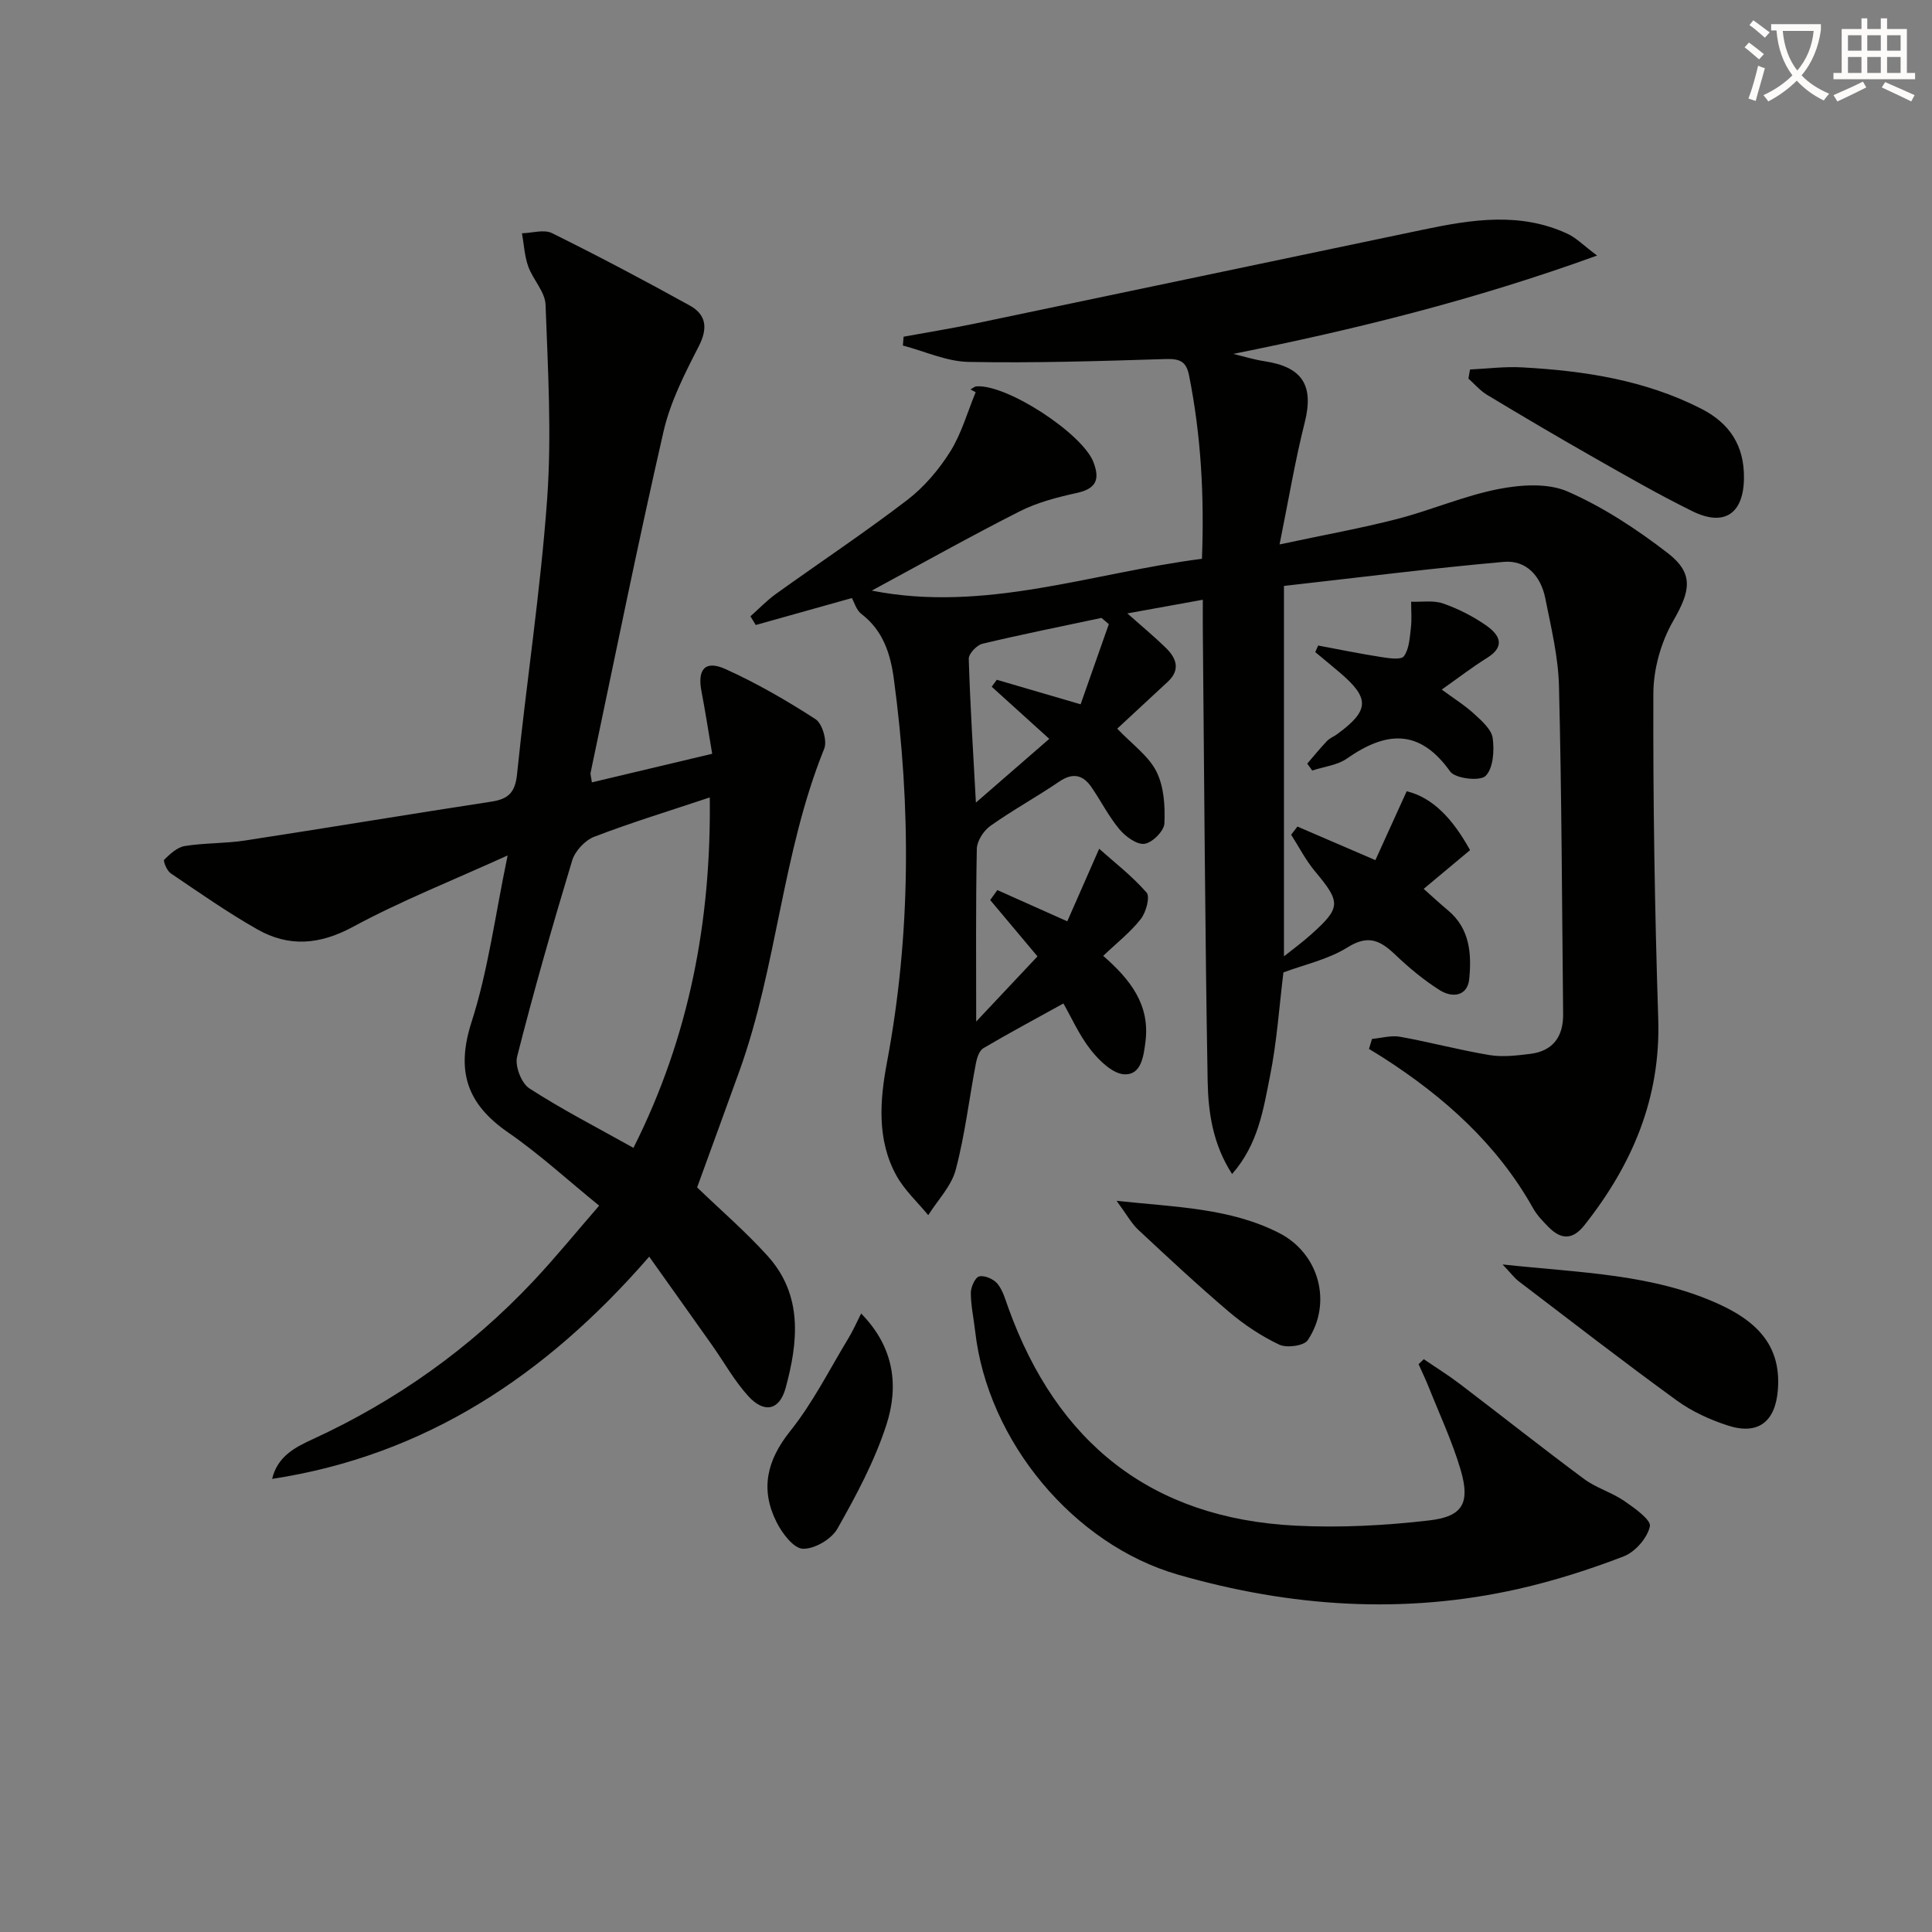
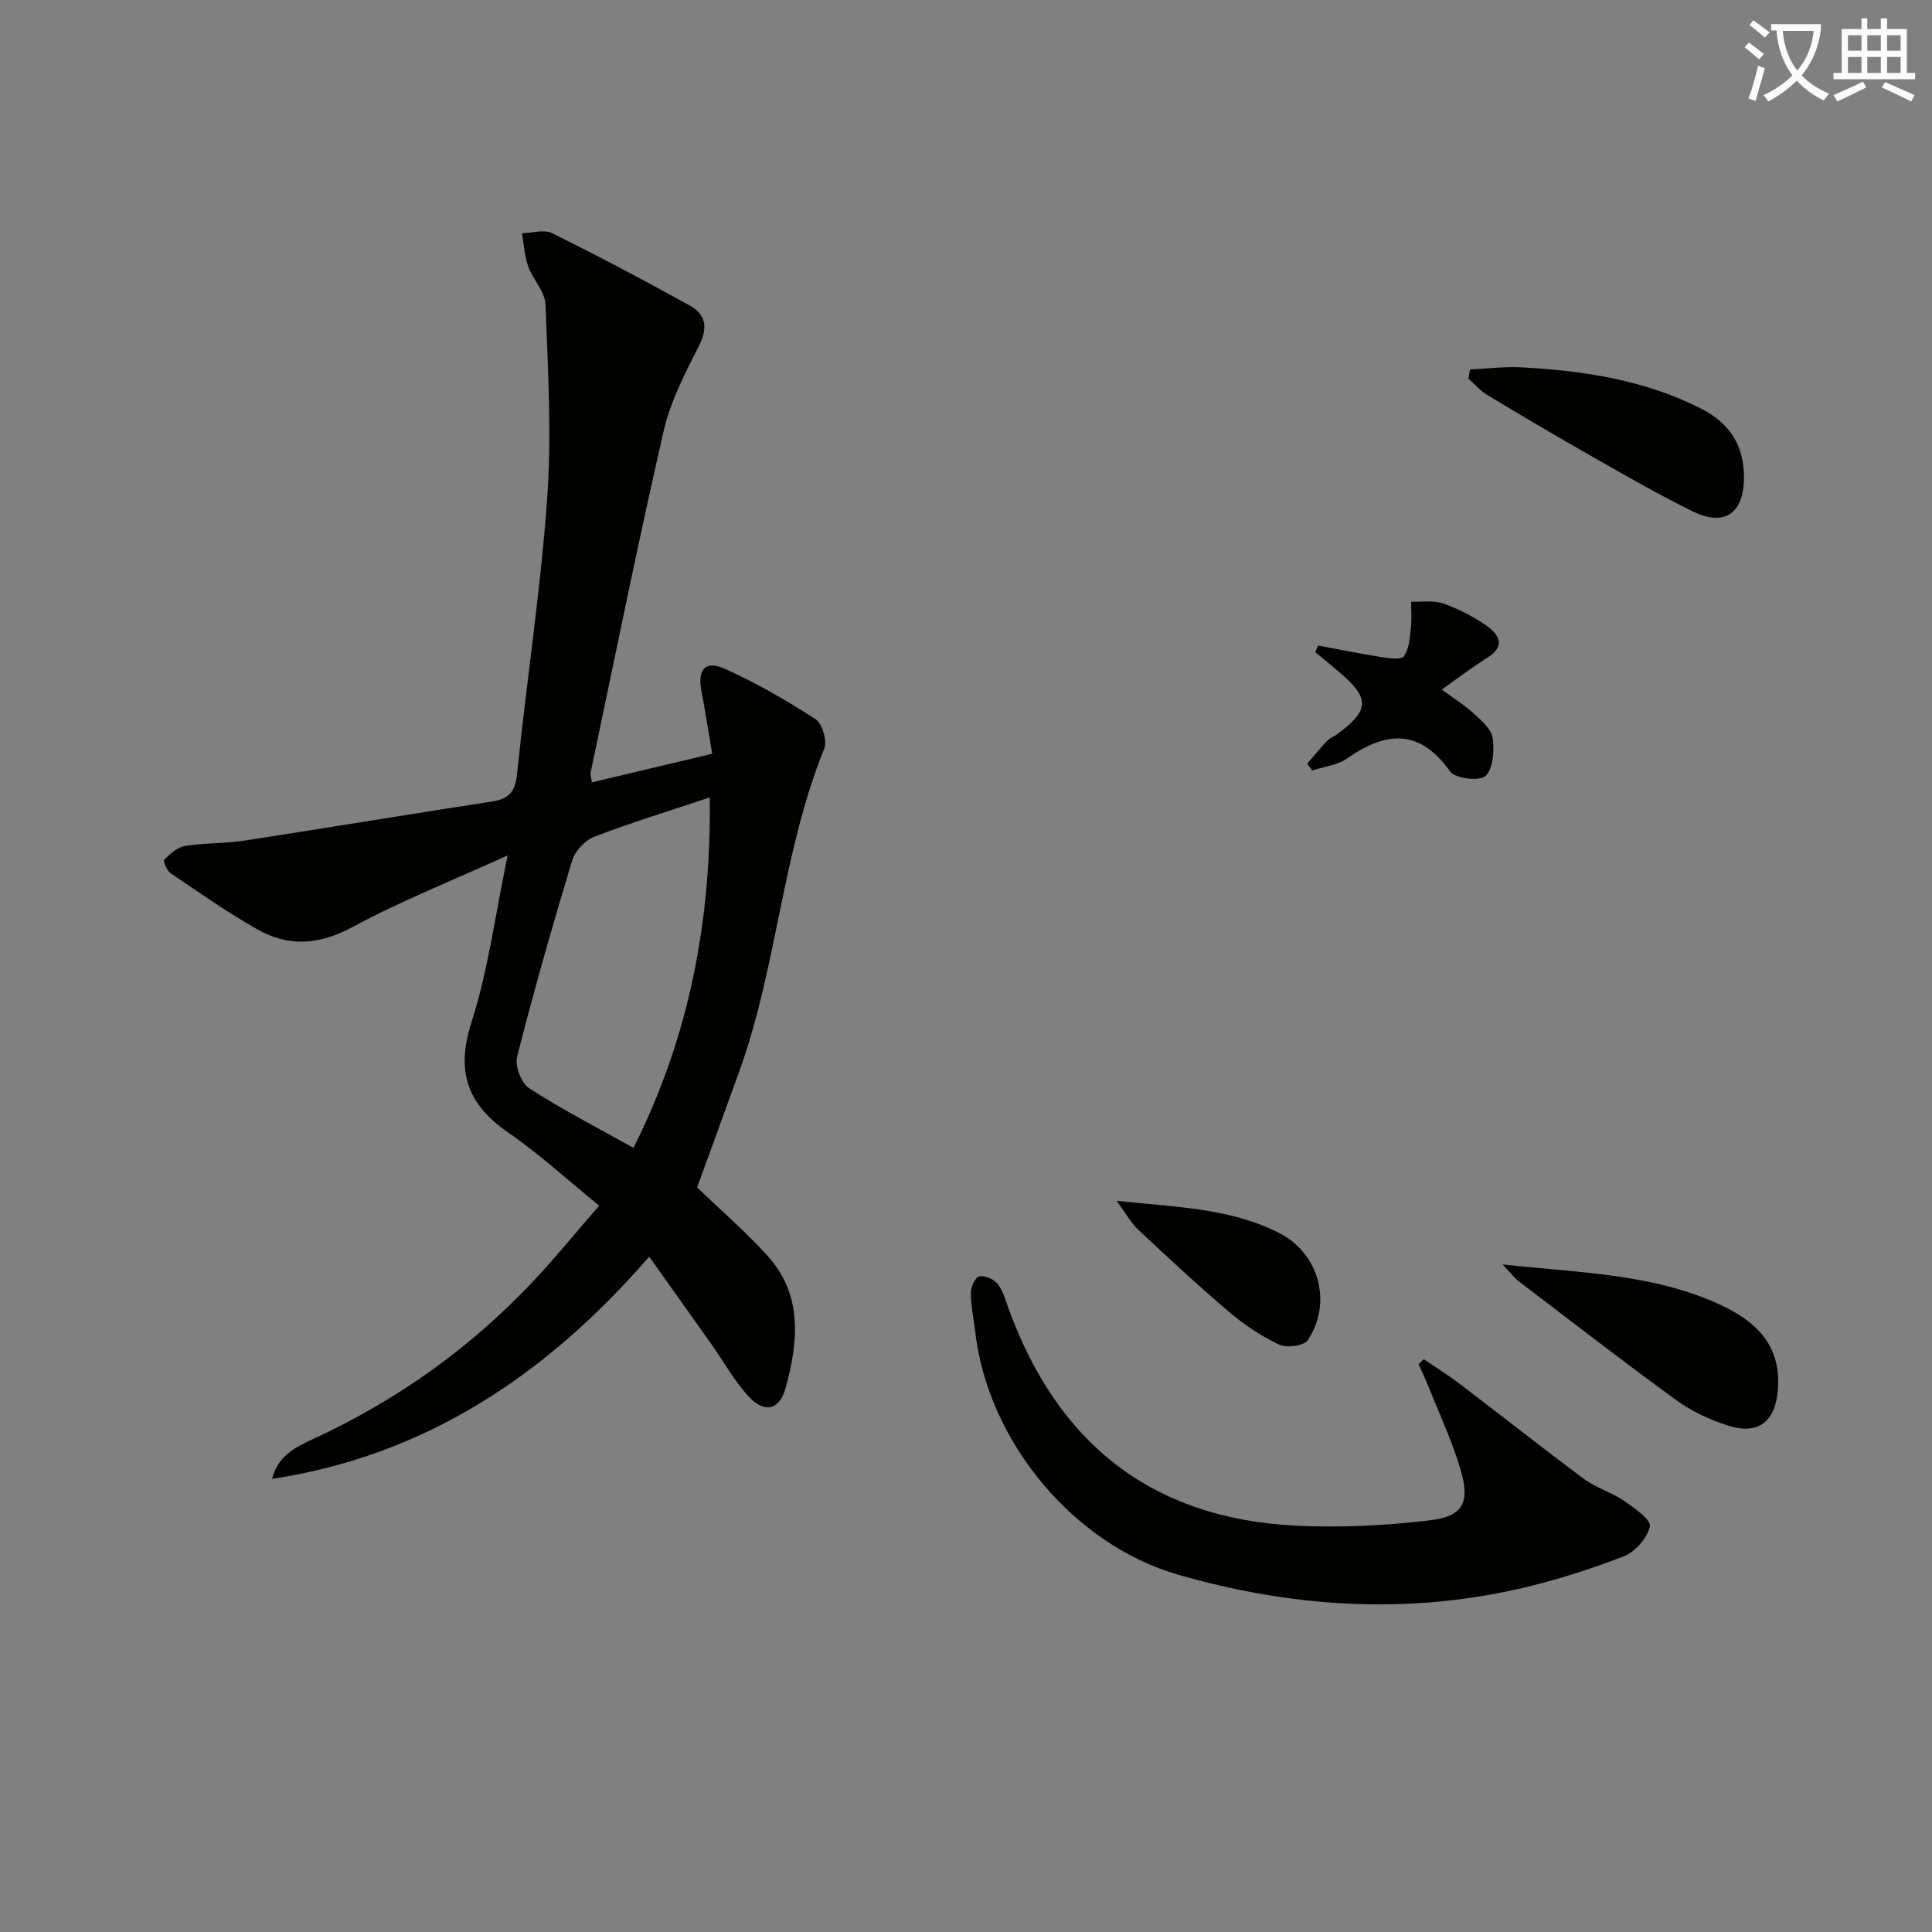
<svg xmlns="http://www.w3.org/2000/svg" enable-background="new 0 0 400 400" viewBox="0 0 400 400">
  <rect x="0" y="0" width="400" height="400" fill="#808080" stroke="none" />
  <path d="m362.1 8.8c1.1.8 2.1 1.6 3.1 2.4l-1 1.1c-1.3-1.1-2.3-2-3-2.5zm1.9 4.8c.5.2.9.4 1.4.5-.6 2.3-1.3 4.5-1.9 6.8l-1.5-.5c.8-2.1 1.4-4.3 2-6.8zm-1-9.4c1.3.9 2.4 1.8 3.4 2.5l-1 1.1c-1.4-1.2-2.4-2.1-3.2-2.6zm3.7 2.2v-1.4h10.3v1.2c-.5 3.6-1.8 6.8-4 9.4 1.5 1.6 3.4 2.8 5.7 3.8-.3.4-.7.8-1.1 1.4-2.3-1.1-4.1-2.5-5.6-4.1-1.6 1.6-3.6 3.1-5.9 4.3-.3-.5-.7-.9-1-1.3 2.4-1.1 4.4-2.5 6-4.1-1.9-2.5-3-5.6-3.3-9.3h-1.1zm8.8 0h-6.4c.3 3.3 1.3 6 3 8.2 2-2.3 3.1-5.1 3.4-8.2z" fill="#fcfbfa" />
  <path d="m385.3 3.8h1.3v2.2h2.8v-2.2h1.3v2.2h4.1v9.1h1.7v1.3h-16.9v-1.3h1.7v-9.1h4.1v-2.2zm.4 13.1.7 1.2c-1.8.9-3.8 1.9-6 2.9-.2-.4-.5-.8-.8-1.3 2.3-1 4.3-1.9 6.1-2.8zm-3.1-6.4h2.8v-3.2h-2.8zm0 4.6h2.8v-3.3h-2.8zm4-4.6h2.8v-3.2h-2.8zm0 4.6h2.8v-3.3h-2.8zm3.7 1.9c2.1.9 4.1 1.8 6.1 2.7l-.7 1.3c-2.2-1.1-4.2-2-6.1-2.9zm3.2-9.7h-2.8v3.2h2.8zm-2.8 7.8h2.8v-3.3h-2.8z" fill="#fcfbfa" />
  <g fill="#010100">
-     <path d="m265.83 121.31v76.69c1.64-1.31 3.71-2.82 5.61-4.52 6.24-5.59 6.19-6.65.8-13.1-1.91-2.29-3.3-5.02-4.92-7.56.43-.56.86-1.13 1.3-1.69 5.01 2.16 10.02 4.31 16.14 6.95 2.03-4.46 4.11-9.04 6.48-14.26 5.44 1.32 9.55 5.74 13.12 12.19-3.06 2.56-6.27 5.23-9.6 8.02 1.61 1.43 3.3 3 5.07 4.48 4.52 3.79 4.86 9.01 4.36 14.17-.36 3.63-3.54 3.93-6.05 2.36-3.34-2.09-6.44-4.69-9.3-7.41-3.05-2.9-5.54-4.18-9.81-1.51-4.07 2.55-9.06 3.61-13.31 5.21-.87 7.04-1.35 14.35-2.78 21.47-1.38 6.87-2.41 14.07-7.85 20.27-4.01-6.2-4.94-12.8-5.06-19.24-.55-31.13-.7-62.27-1-93.41-.02-1.98 0-3.97 0-6.25-5.3.96-10.23 1.86-15.62 2.83 2.9 2.58 5.57 4.78 8.03 7.2 2.13 2.09 2.98 4.48.37 6.92-3.51 3.27-7.03 6.53-10.5 9.74 3.12 3.28 6.49 5.64 8.11 8.87 1.57 3.12 1.82 7.16 1.66 10.75-.07 1.56-2.5 4-4.12 4.22-1.59.22-3.92-1.49-5.18-2.99-2.22-2.65-3.81-5.82-5.78-8.7-1.78-2.6-3.87-3.11-6.71-1.18-4.67 3.18-9.65 5.9-14.25 9.17-1.4.99-2.77 3.12-2.8 4.75-.24 11.99-.13 23.98-.13 35.75 4.08-4.34 8.19-8.71 12.69-13.49-2.58-3.07-6.18-7.37-9.79-11.67.49-.69.99-1.37 1.48-2.06 4.45 1.98 8.89 3.97 14.48 6.47 1.93-4.4 4.05-9.21 6.6-15.02 3.03 2.7 6.76 5.58 9.81 9.06.77.87-.1 4.1-1.19 5.48-2.12 2.72-4.92 4.9-7.78 7.63 5.64 4.92 9.7 10.13 8.75 17.74-.39 3.13-.91 6.91-4.32 6.79-2.42-.08-5.21-2.79-6.97-5.01-2.43-3.07-4.05-6.78-5.7-9.66-5.72 3.16-11.22 6.1-16.59 9.27-.85.5-1.33 2.03-1.54 3.17-1.4 7.33-2.26 14.8-4.17 21.99-.9 3.4-3.73 6.28-5.69 9.4-2.24-2.73-4.94-5.2-6.61-8.24-4.07-7.41-3.4-15.61-1.93-23.41 4.96-26.42 4.99-52.86 1.42-79.39-.7-5.2-2.24-10.02-6.72-13.44-1.06-.81-1.48-2.44-1.97-3.29-6.7 1.88-13.3 3.73-19.9 5.58-.37-.6-.73-1.2-1.1-1.8 1.76-1.56 3.4-3.29 5.3-4.65 9.04-6.49 18.32-12.66 27.15-19.42 3.5-2.68 6.55-6.27 8.9-10.01s3.57-8.19 5.28-12.32c-.36-.19-.71-.39-1.07-.58.42-.22.83-.6 1.26-.63 6.35-.43 21.91 9.78 24.19 15.68 1.41 3.65.54 5.52-3.47 6.4-4.02.88-8.14 1.95-11.78 3.79-10.3 5.22-20.38 10.88-30.64 16.42 23.42 4.62 45.44-3.64 68.36-6.59.5-13.08-.19-25.6-2.68-38.02-.6-2.98-2.07-3.42-4.91-3.33-13.58.42-27.18.85-40.75.59-4.55-.09-9.05-2.21-13.58-3.39.05-.61.1-1.22.15-1.83 4.9-.9 9.82-1.69 14.69-2.7 31.01-6.47 62-13.01 93.01-19.49 10-2.09 20.03-3.67 29.81.91 1.76.82 3.2 2.33 6.07 4.48-25.53 9.25-50.14 15.31-75.32 20.36 2.15.52 4.28 1.19 6.47 1.52 7.92 1.19 10.24 5.08 8.31 12.72-1.97 7.8-3.29 15.76-5.2 25.21 9.34-2 16.91-3.35 24.34-5.27 7.05-1.82 13.83-4.79 20.94-6.19 4.64-.91 10.26-1.3 14.38.51 7.35 3.22 14.27 7.78 20.66 12.7 5.59 4.3 4.7 7.97 1.17 14.1-2.52 4.37-4.08 9.95-4.1 14.99-.08 22.47.29 44.95 1.01 67.41.52 16.39-5.37 30.16-15.28 42.69-2.49 3.15-4.89 2.98-7.46.36-1.16-1.18-2.36-2.42-3.16-3.85-7.44-13.28-18.38-23.04-31-31.16-.98-.63-1.99-1.23-2.99-1.84.21-.69.42-1.38.63-2.07 1.94-.18 3.95-.78 5.8-.45 6.2 1.11 12.31 2.76 18.52 3.79 2.72.45 5.62.1 8.4-.24 4.75-.58 6.9-3.58 6.85-8.25-.24-22.63-.3-45.27-.86-67.9-.15-6.09-1.64-12.18-2.84-18.2-.9-4.52-3.88-7.94-8.59-7.52-15.02 1.33-29.94 3.23-45.51 4.98zm-36.26 7.91c-.51-.43-1.01-.86-1.52-1.29-8.22 1.75-16.47 3.4-24.64 5.35-1.18.28-2.87 2.07-2.84 3.12.29 9.64.91 19.28 1.48 29.77 5.58-4.85 10.26-8.92 15.19-13.2-4.28-3.88-8.1-7.33-11.92-10.79.35-.48.71-.96 1.06-1.44 5.44 1.59 10.89 3.19 17.35 5.08 1.89-5.41 3.86-11.01 5.84-16.6z" />
    <path d="m122.54 161.98c8.34-1.98 16.23-3.86 24.91-5.92-.78-4.58-1.42-8.78-2.22-12.95-.88-4.56.78-6.49 4.99-4.58 6.46 2.93 12.68 6.51 18.64 10.38 1.39.9 2.44 4.49 1.79 6.09-8.72 21.52-9.74 45.04-17.57 66.76-2.92 8.1-5.88 16.19-8.75 24.08 4.9 4.72 10.05 9.16 14.58 14.17 7.35 8.12 6.35 17.81 3.75 27.34-1.27 4.66-4.44 5.32-7.73 1.71-2.87-3.15-4.99-6.99-7.47-10.51-4.19-5.93-8.42-11.85-13.05-18.37-21.37 24.61-46.34 41.15-78.07 46.01 1.13-4.72 4.8-6.56 8.45-8.24 17.28-7.96 32.51-18.78 45.55-32.62 4.67-4.96 8.97-10.26 13.71-15.71-6.5-5.28-12.35-10.67-18.84-15.15-8.56-5.91-10.85-12.72-7.57-22.91 3.42-10.64 4.85-21.92 7.46-34.45-11.51 5.23-22.09 9.41-32.02 14.78-6.9 3.73-13.27 4.23-19.79.53-6.19-3.51-12.05-7.62-17.96-11.62-.78-.53-1.59-2.55-1.34-2.8 1.21-1.19 2.7-2.59 4.27-2.84 4.09-.66 8.31-.51 12.4-1.13 17.06-2.62 34.08-5.46 51.14-8.07 3.51-.54 4.87-1.95 5.25-5.69 1.94-19 4.86-37.92 6.23-56.95.96-13.35.16-26.84-.33-40.25-.1-2.67-2.62-5.19-3.59-7.92-.77-2.16-.88-4.56-1.29-6.85 2.09-.05 4.56-.86 6.22-.03 9.62 4.76 19.12 9.78 28.51 14.98 3.43 1.9 3.8 4.69 1.86 8.47-2.9 5.65-5.89 11.51-7.29 17.64-5.37 23.44-10.12 47.03-15.08 70.56-.1.41.1.91.25 2.06zm8.61 75.67c11.63-23.1 16.11-47.18 15.8-72.55-8.33 2.78-16.23 5.19-23.92 8.14-1.91.73-3.98 2.96-4.57 4.92-4.07 13.46-7.94 26.99-11.4 40.62-.49 1.92.89 5.5 2.54 6.56 6.79 4.39 14.02 8.1 21.55 12.31z" />
    <path d="m294.78 281.41c2.49 1.7 5.06 3.29 7.45 5.11 8.6 6.54 17.06 13.25 25.74 19.69 2.51 1.86 5.7 2.76 8.29 4.53 2.13 1.46 5.63 3.95 5.33 5.28-.53 2.41-3.05 5.3-5.42 6.21-7.09 2.73-14.4 5.06-21.81 6.74-23.7 5.35-47.2 3.74-70.45-2.95-21.61-6.22-39.46-27.61-42.02-50.46-.3-2.64-.89-5.27-.89-7.91 0-1.2.92-3.21 1.75-3.39 1.12-.25 2.97.56 3.76 1.52 1.11 1.35 1.62 3.24 2.24 4.95 10.05 27.93 29.55 43.63 59.46 45.14 9.22.47 18.57-.02 27.74-1.09 6.97-.81 8.46-3.66 6.45-10.5-1.73-5.85-4.35-11.44-6.61-17.12-.64-1.6-1.39-3.15-2.09-4.72.36-.33.72-.68 1.08-1.03z" />
    <path d="m311.09 261.79c16.15 1.75 31.19 1.93 45.06 8.34 8.95 4.14 12.55 9.64 11.94 17.61-.51 6.62-4.08 9.42-10.32 7.41-3.72-1.2-7.47-2.91-10.62-5.2-11.03-8.01-21.81-16.37-32.66-24.63-.9-.67-1.58-1.61-3.4-3.53z" />
    <path d="m304.35 76.5c3.59-.17 7.2-.64 10.78-.44 12.83.7 25.41 2.61 37.07 8.55 5.94 3.02 8.93 7.68 8.87 14.35-.06 7.36-4.03 10.15-10.66 6.89-7-3.44-13.78-7.35-20.57-11.21-7.37-4.19-14.67-8.5-21.93-12.87-1.45-.87-2.6-2.24-3.89-3.39.12-.63.23-1.26.33-1.88z" />
    <path d="m298.5 142.77c2.55 1.88 4.81 3.28 6.74 5.06 1.55 1.43 3.57 3.19 3.81 5.01.35 2.6.11 6.26-1.49 7.82-1.15 1.13-6.27.54-7.31-.92-6.38-8.96-13.3-8.34-21.37-2.7-2 1.4-4.78 1.69-7.2 2.49-.34-.48-.69-.95-1.03-1.43 1.35-1.57 2.66-3.18 4.09-4.68.56-.59 1.39-.9 2.06-1.39 6.75-4.92 6.86-7.46.57-12.8-1.67-1.42-3.37-2.81-5.06-4.22.2-.45.4-.91.6-1.36 4.3.8 8.59 1.69 12.91 2.36 1.64.26 4.25.67 4.84-.14 1.11-1.52 1.21-3.86 1.45-5.89.21-1.78.05-3.6.05-5.4 2.21.08 4.6-.33 6.6.36 3.1 1.07 6.13 2.62 8.83 4.48 2.69 1.86 4.37 4.27.26 6.81-3.07 1.91-5.95 4.14-9.35 6.54z" />
-     <path d="m178.29 271.95c6.93 7.06 7.8 15.11 5.22 23.07-2.43 7.49-6.24 14.61-10.14 21.49-1.23 2.17-4.77 4.24-7.16 4.14-1.92-.08-4.28-3.21-5.43-5.5-3.4-6.78-2.05-12.76 2.81-18.84 4.72-5.9 8.17-12.82 12.12-19.33.89-1.47 1.59-3.07 2.58-5.03z" />
    <path d="m231.18 248.62c12.32 1.31 23.51 1.49 33.63 6.65 8.33 4.24 11.08 14.49 5.95 22.2-.78 1.17-4.34 1.66-5.89.93-3.71-1.75-7.25-4.11-10.39-6.77-6.45-5.48-12.65-11.26-18.84-17.04-1.4-1.32-2.36-3.12-4.46-5.97z" />
  </g>
</svg>